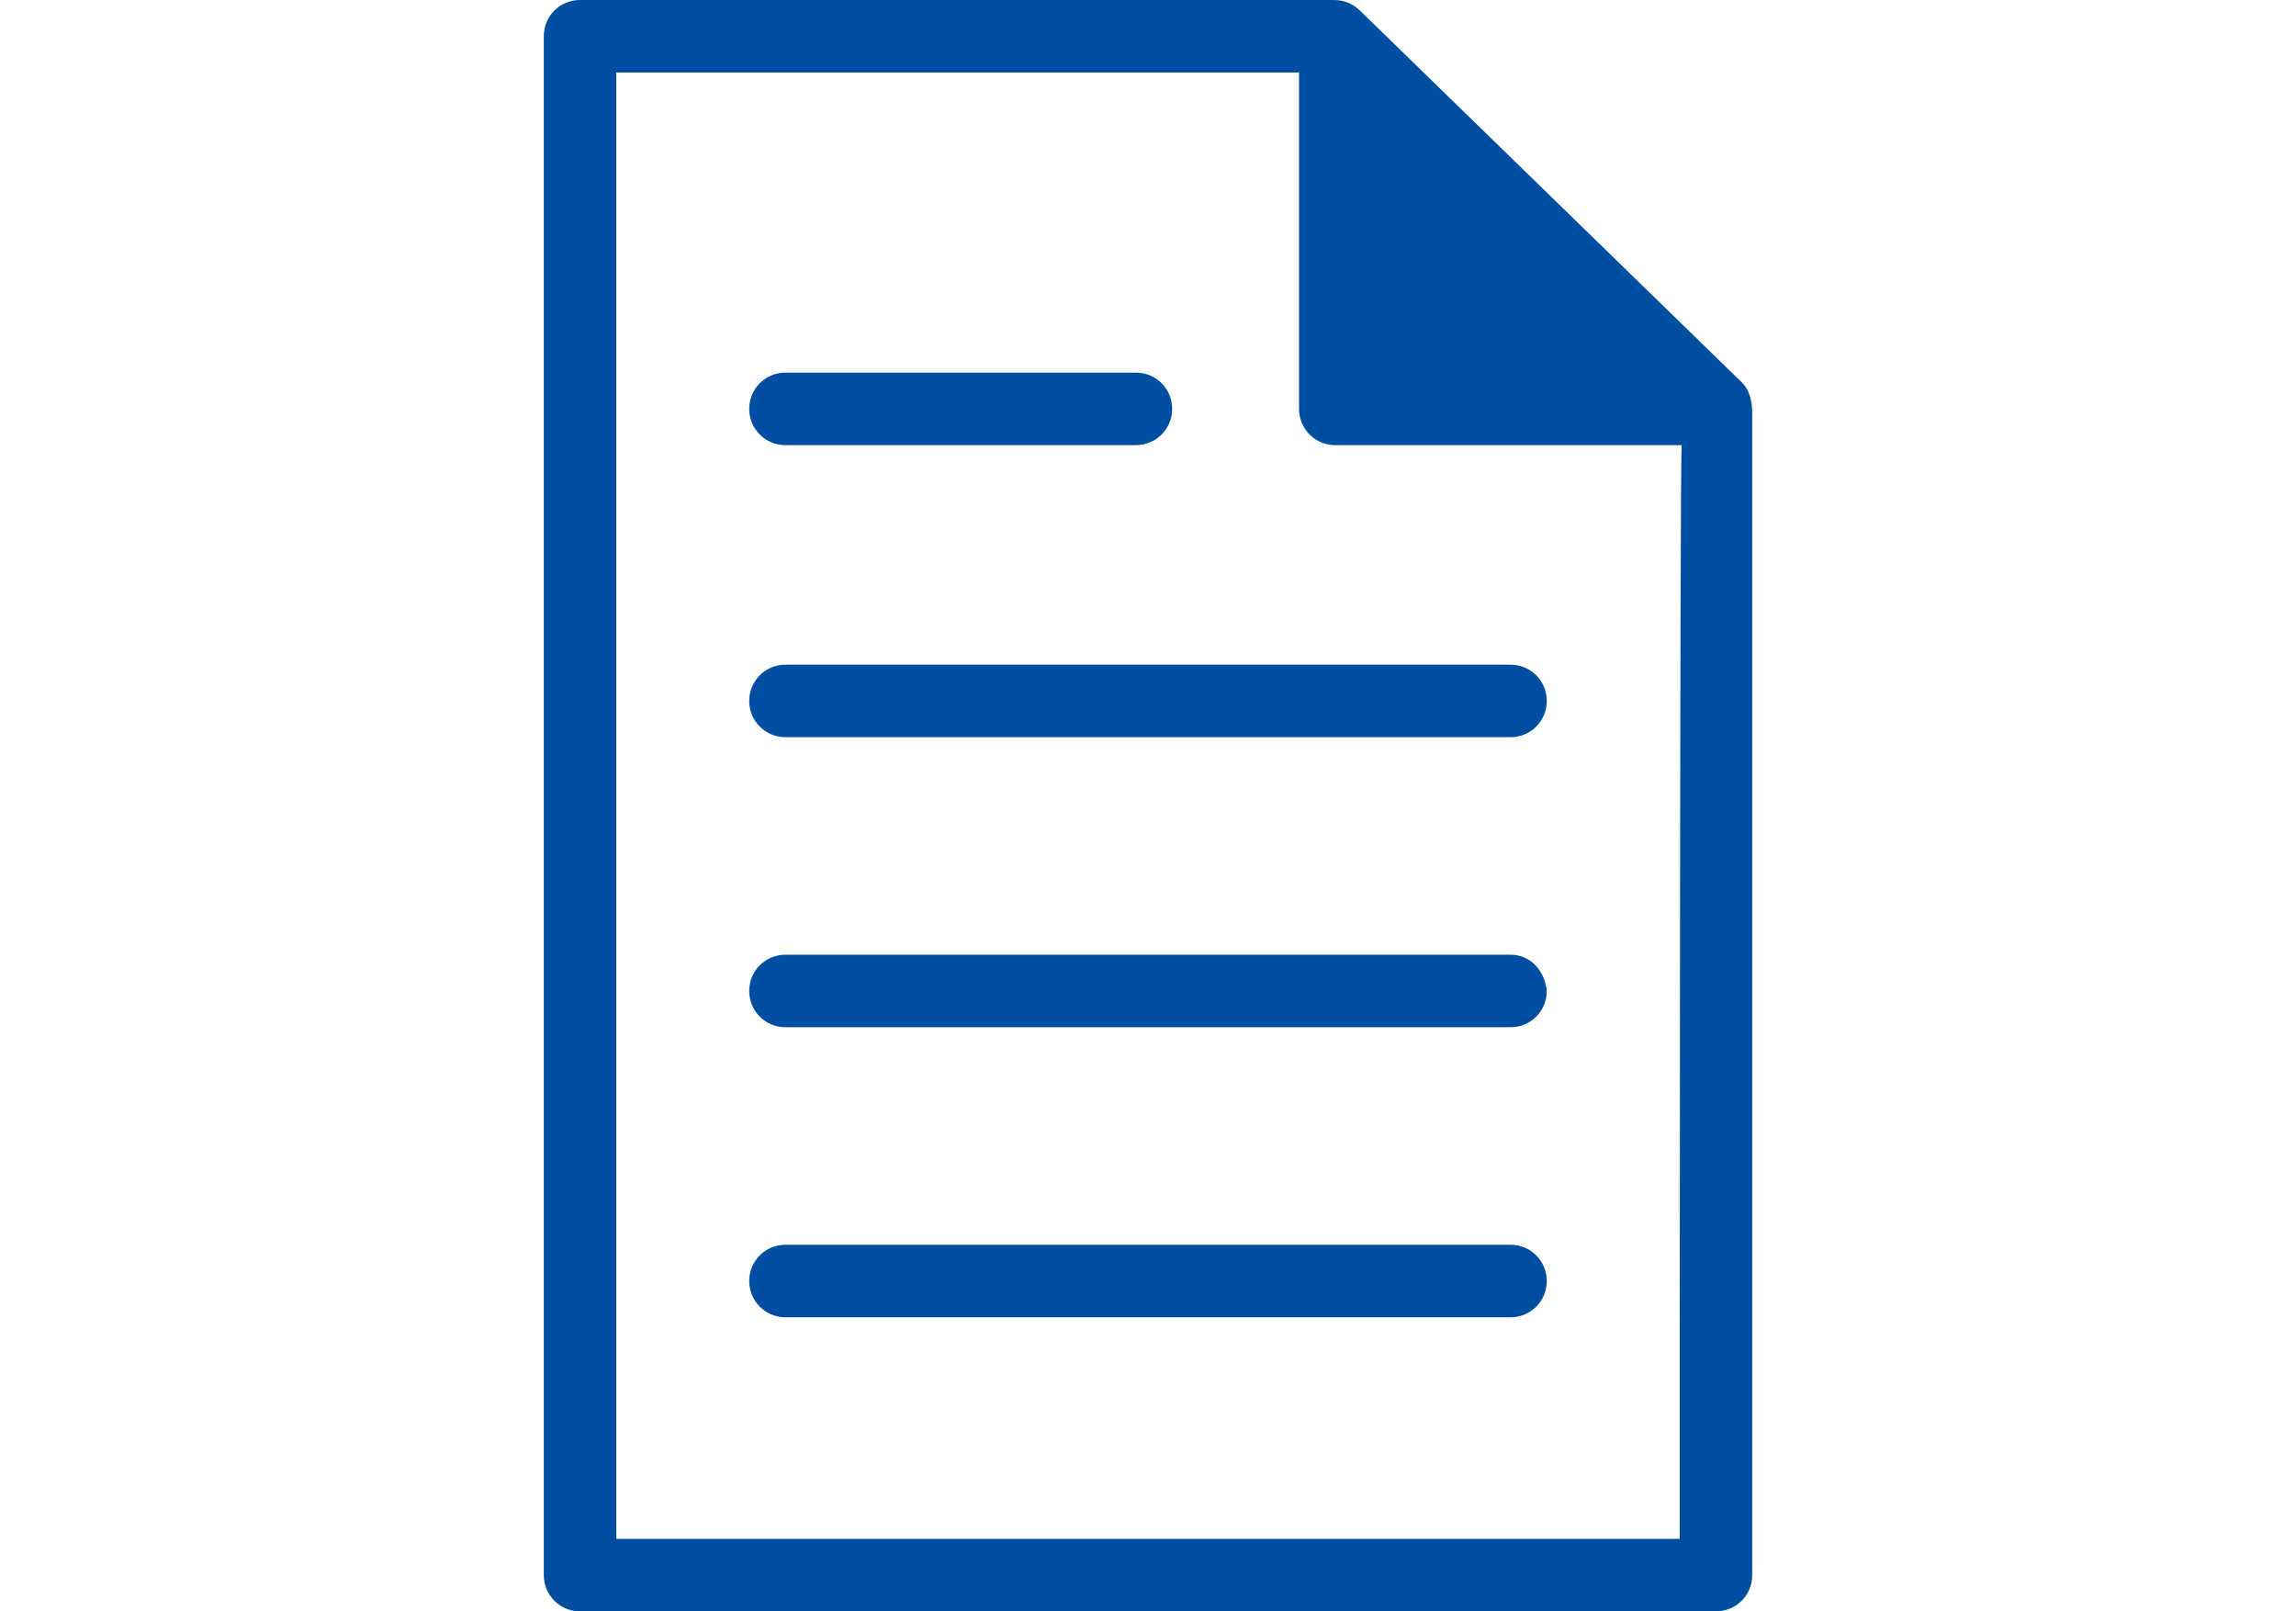
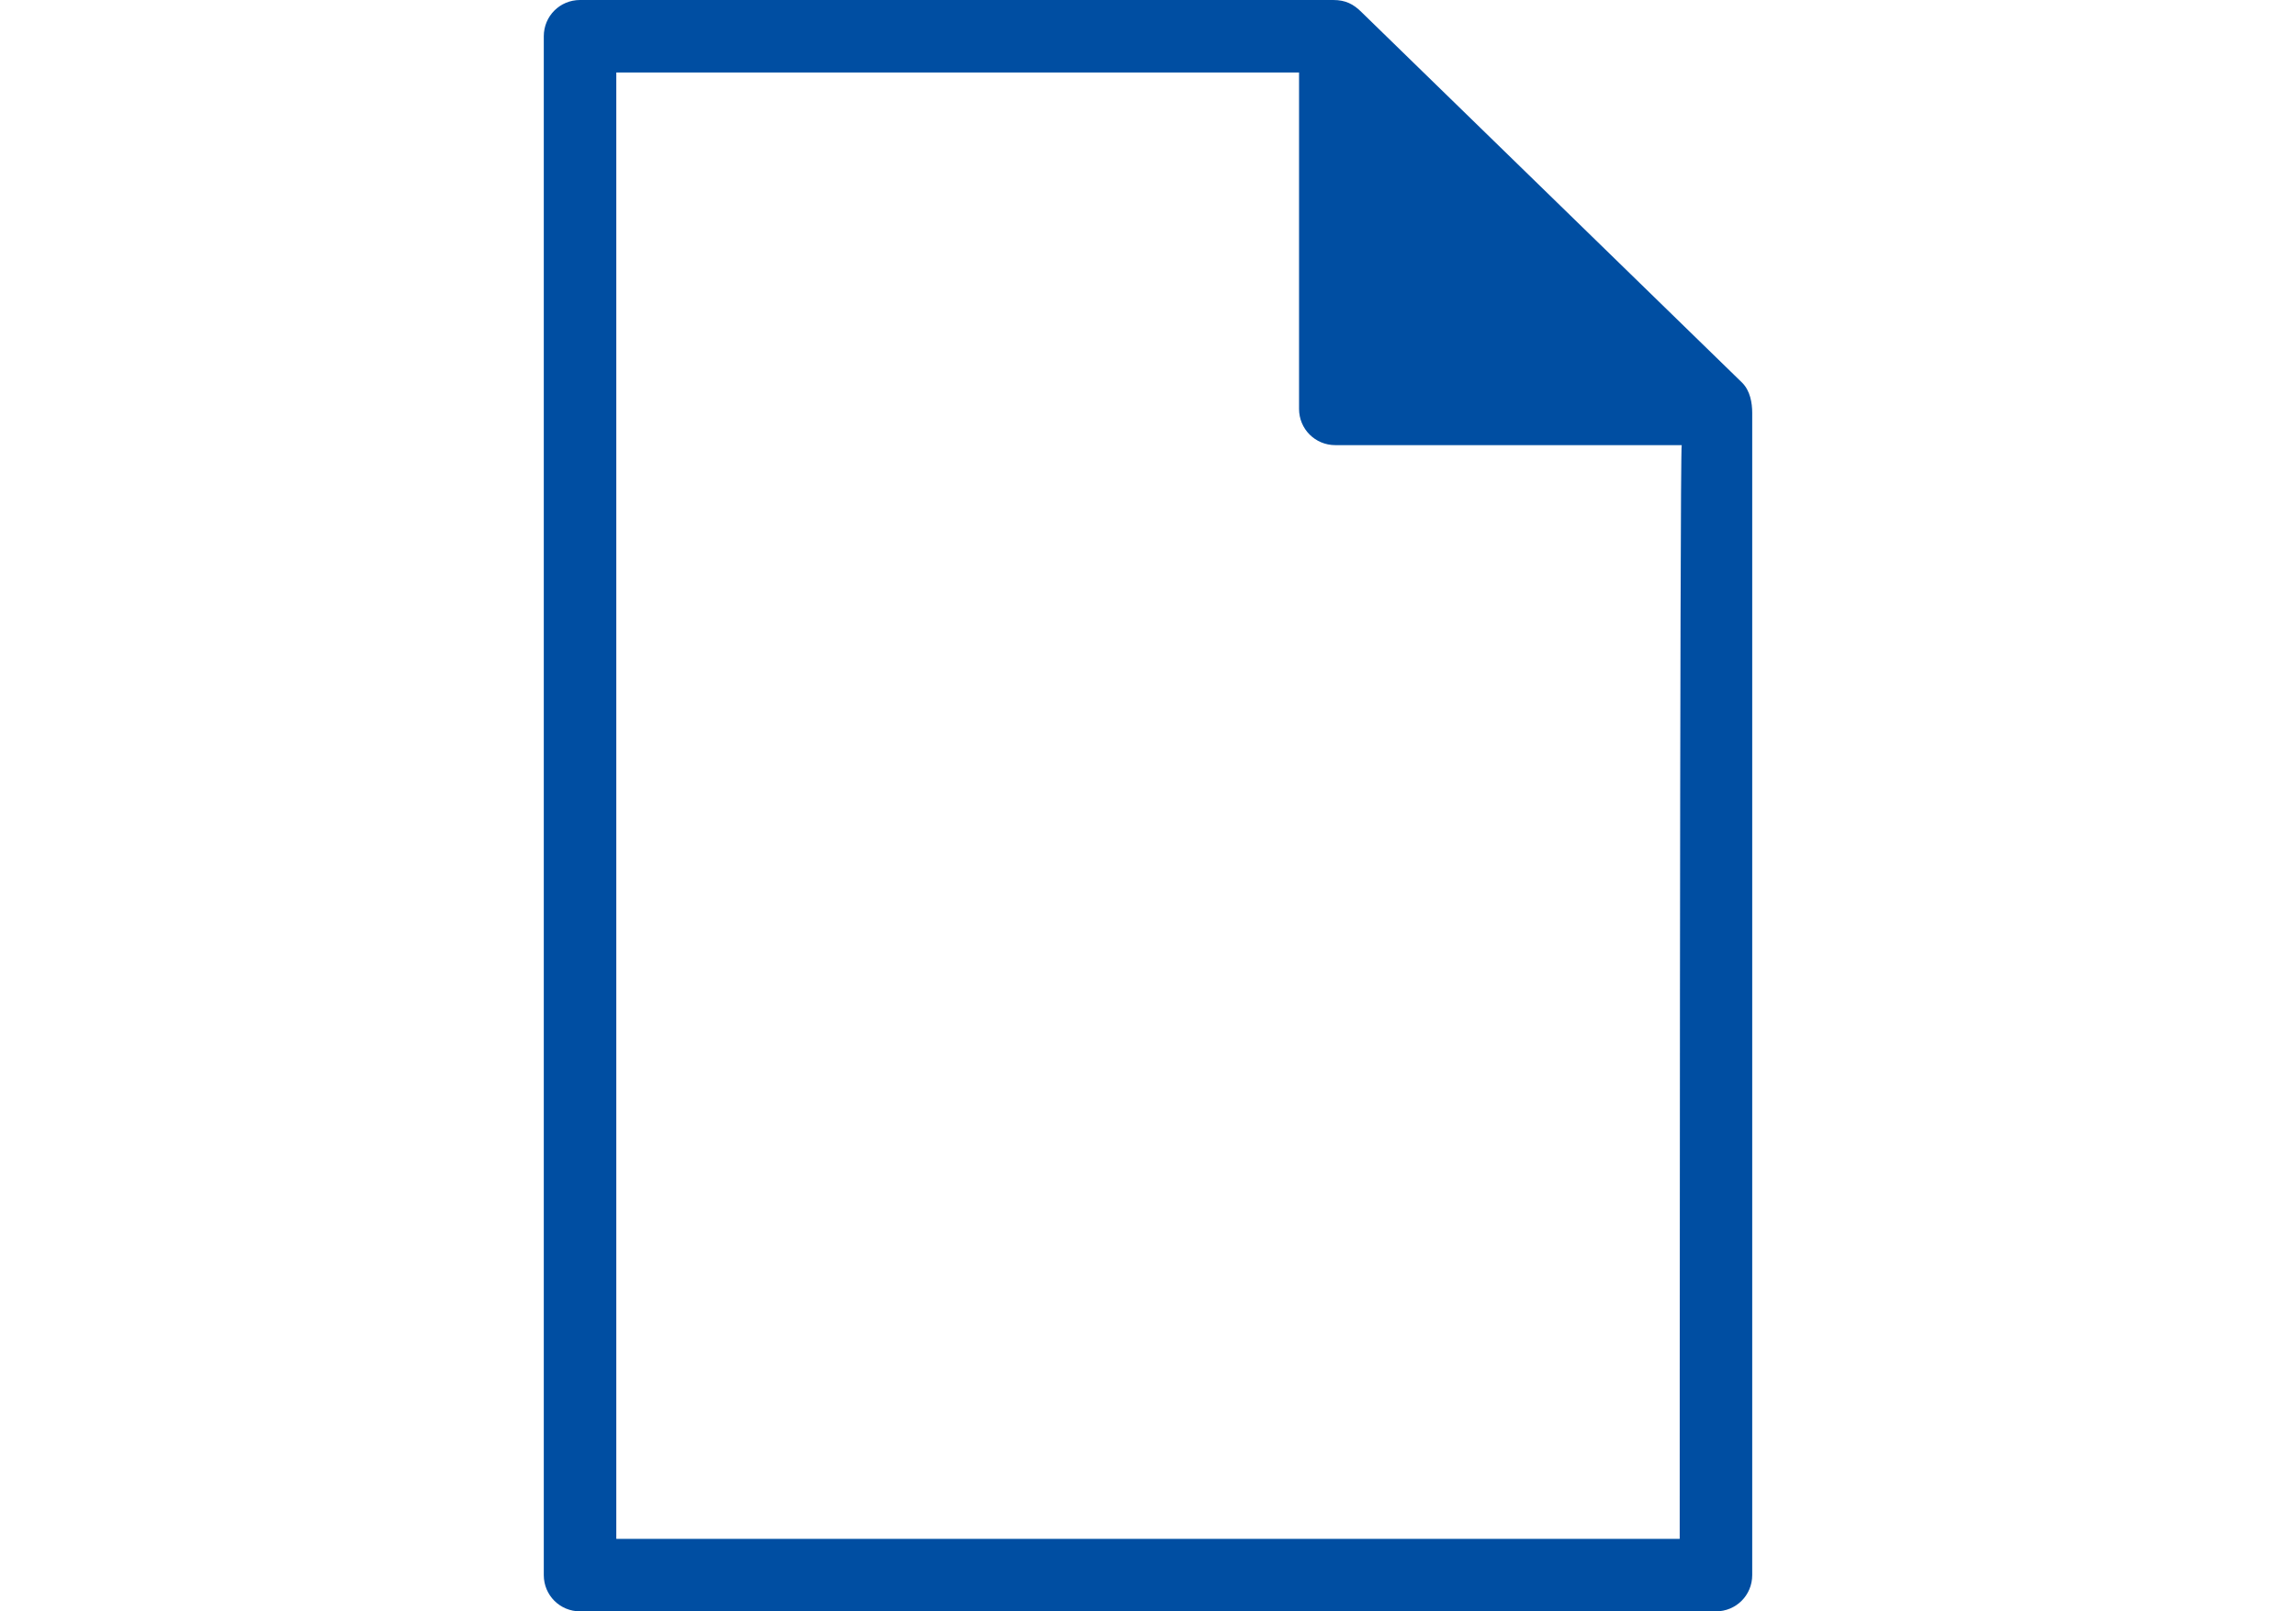
<svg xmlns="http://www.w3.org/2000/svg" viewBox="0 0 114 80" fill="#004ea2">
  <path d="M86.5 19 67.6.6c-.4-.4-.8-.6-1.4-.6H28.8c-1 0-1.8.8-1.8 1.8v76.4c0 1 .8 1.8 1.8 1.8h56.4c1 0 1.8-.8 1.8-1.8V20.5c0-.5-.1-1.1-.5-1.5zm-3.1 57.4H30.6V3.6h33.9v16.7c0 1 .8 1.8 1.8 1.8h17.2c-.1.1-.1 54.3-.1 54.3z" />
-   <path d="M39 22.1h17.4c1 0 1.8-.8 1.8-1.8s-.8-1.8-1.8-1.8H39c-1 0-1.8.8-1.8 1.8s.8 1.8 1.8 1.8zM75 33H39c-1 0-1.8.8-1.8 1.8s.8 1.8 1.8 1.8h36c1 0 1.8-.8 1.8-1.8S76 33 75 33zm0 14.4H39c-1 0-1.8.8-1.8 1.8S38 51 39 51h36c1 0 1.8-.8 1.8-1.8-.1-1-.8-1.8-1.8-1.8zm0 14.4H39c-1 0-1.8.8-1.8 1.8s.8 1.8 1.8 1.8h36c1 0 1.8-.8 1.8-1.8s-.8-1.8-1.8-1.8z" />
</svg>